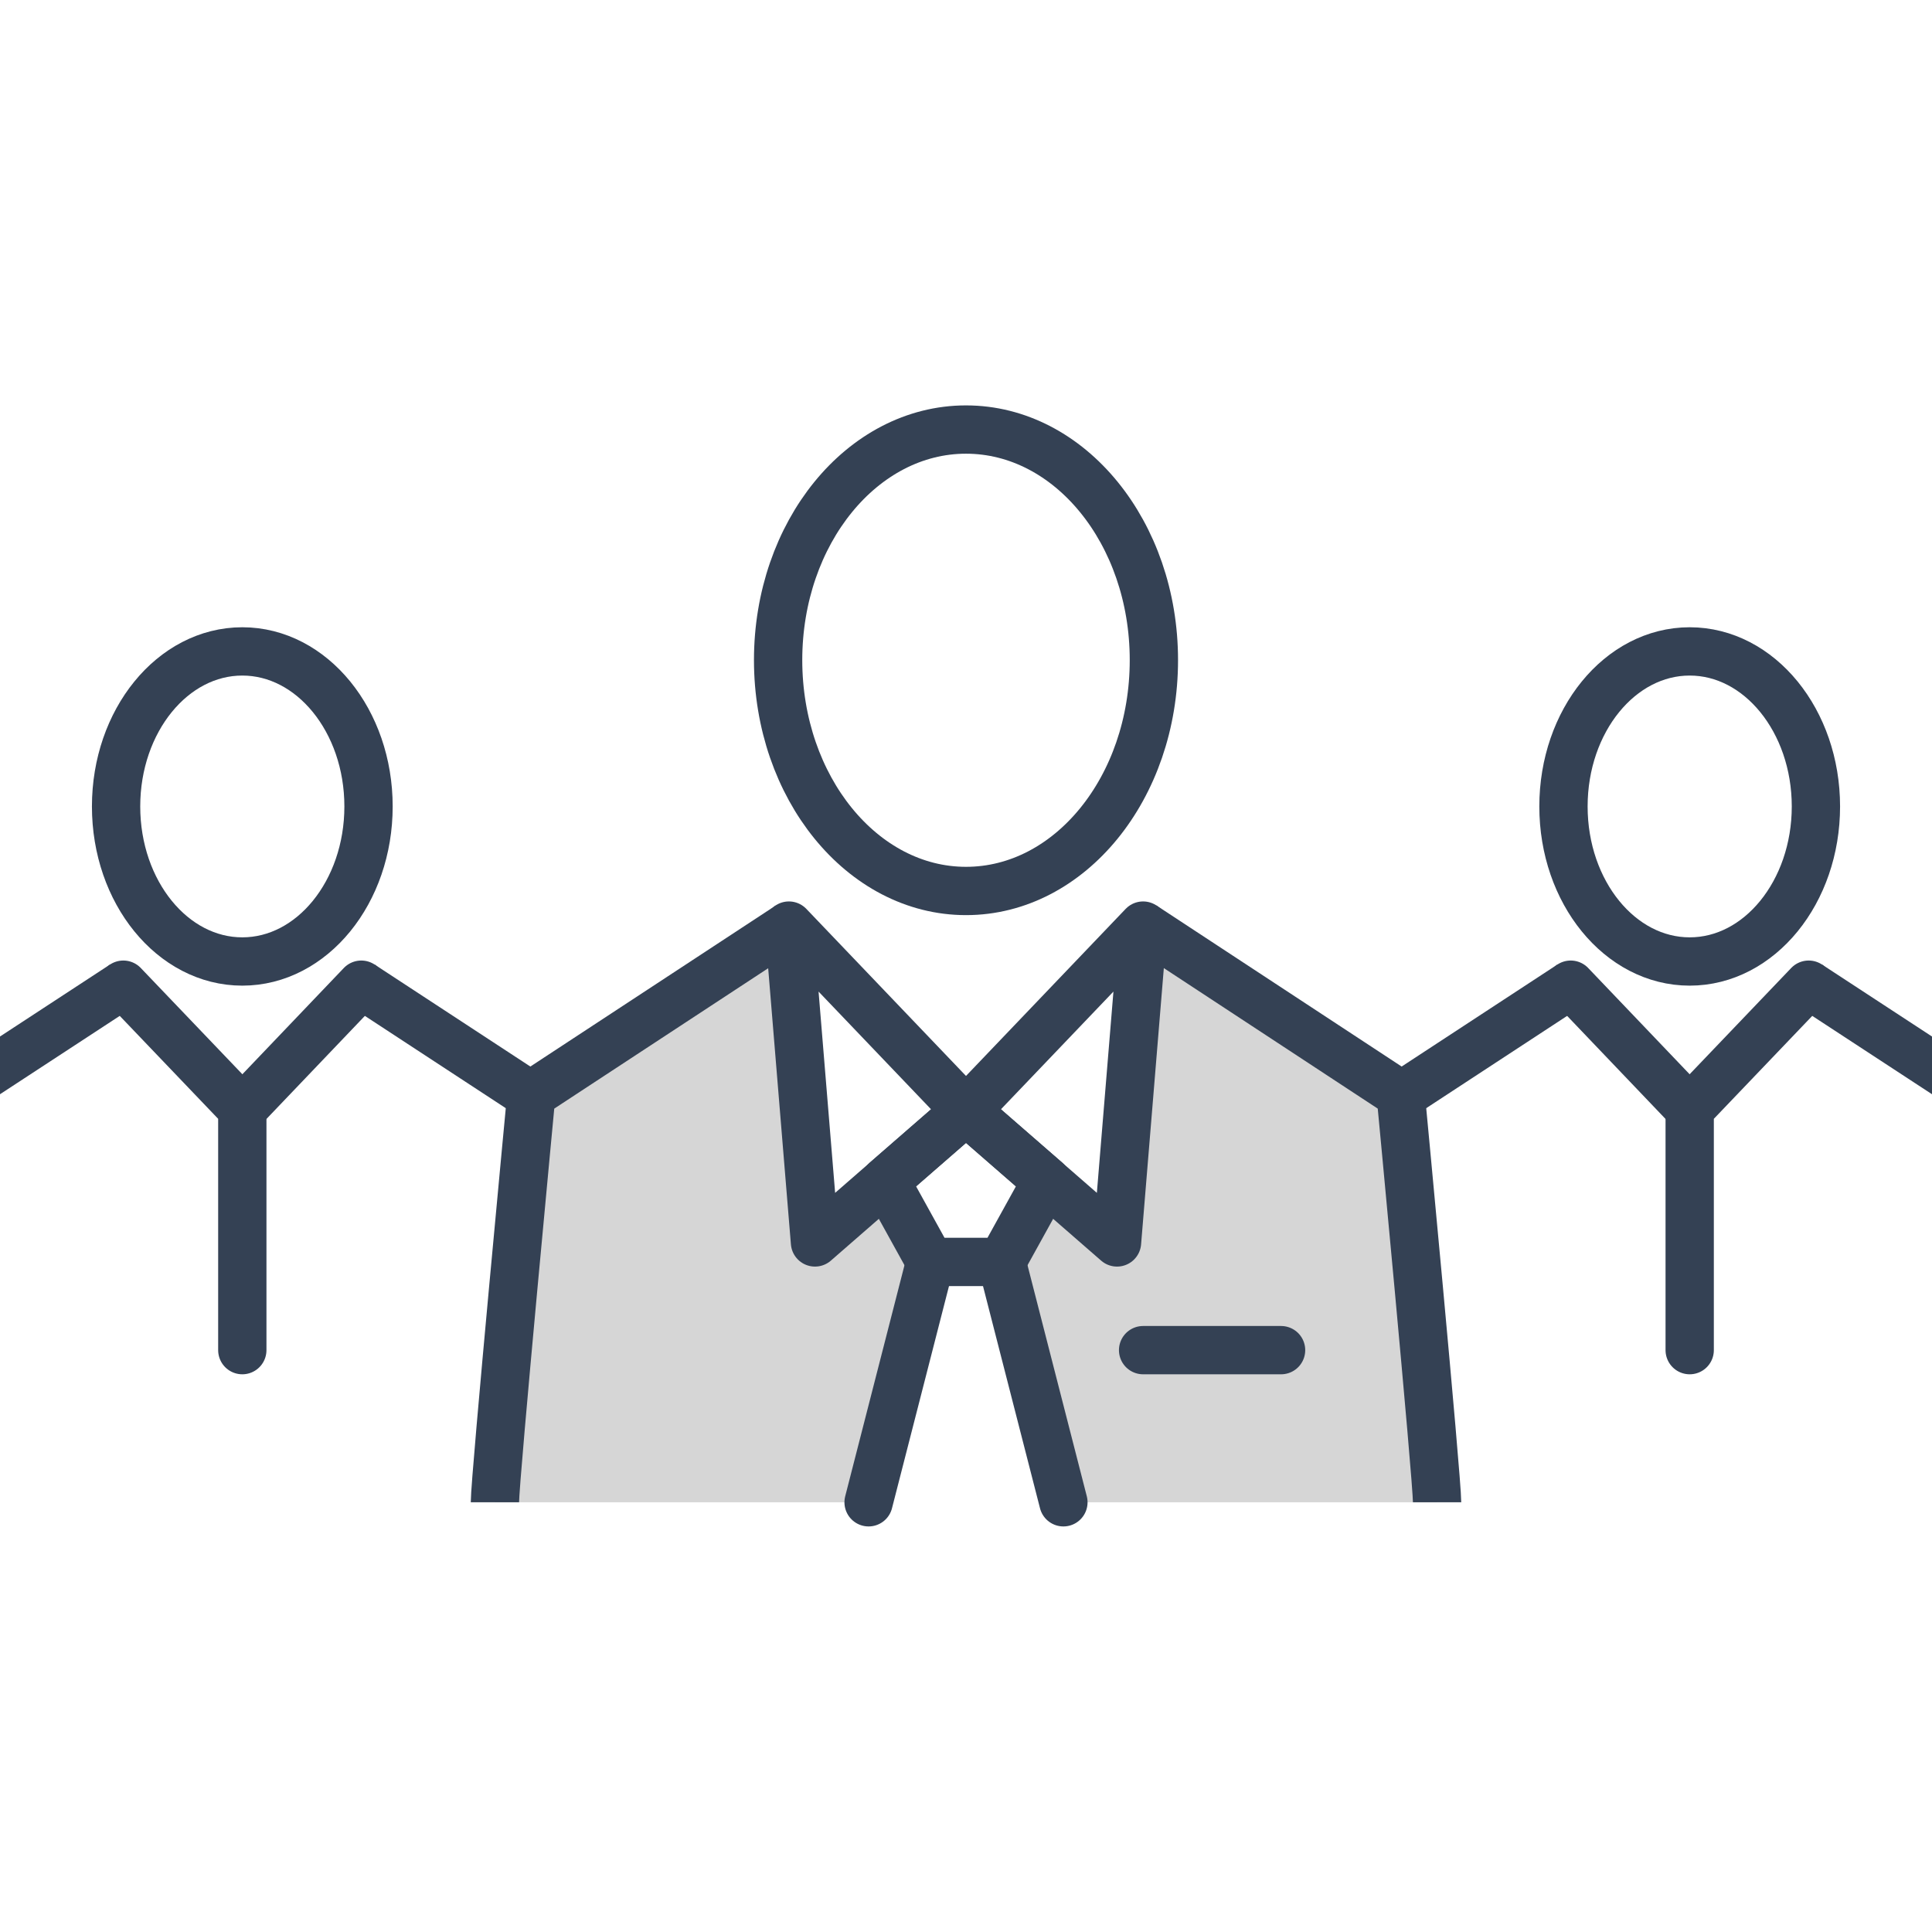
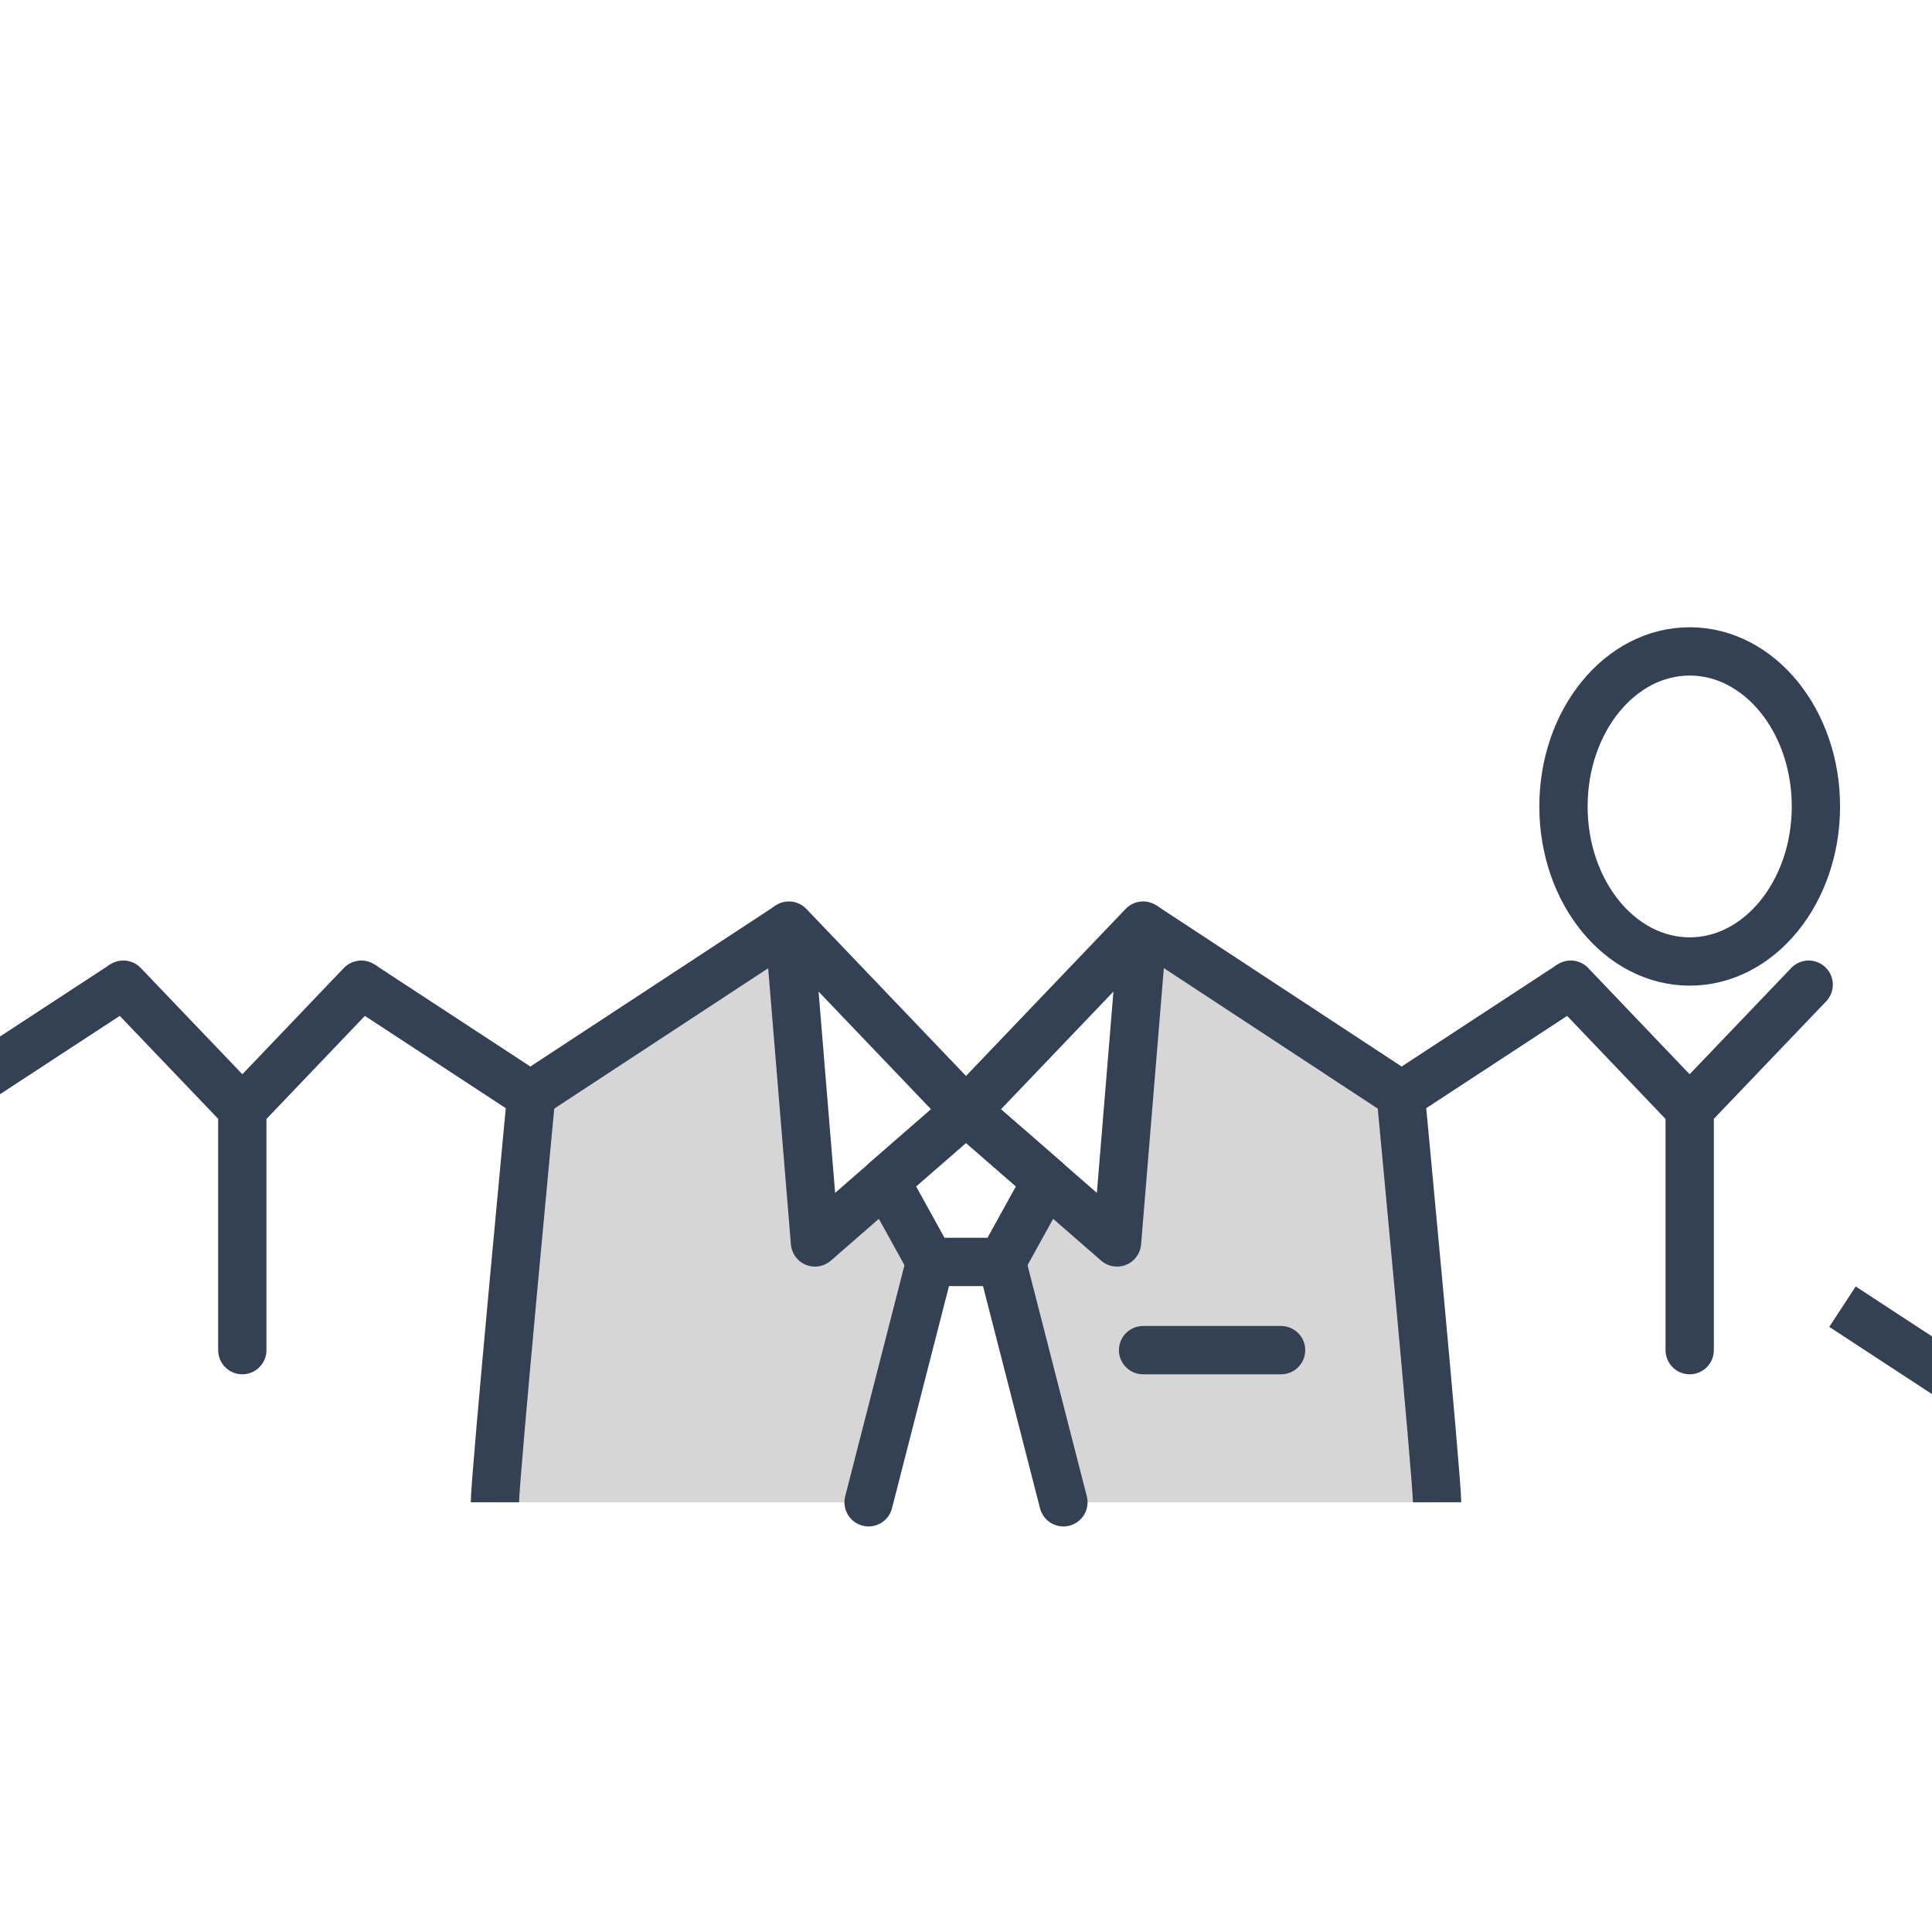
<svg xmlns="http://www.w3.org/2000/svg" id="Icon_Set" data-name="Icon Set" viewBox="0 0 120 120">
  <defs>
    <style>.cls-1{fill:#d6d6d6;}.cls-2,.cls-3{fill:none;stroke:#344154;stroke-linejoin:round;stroke-width:3px;}.cls-3{stroke-linecap:round;}</style>
  </defs>
  <polygon class="cls-1" points="89.26 93.31 87.04 67.99 71 57.84 69.44 76.42 65 73.35 62.22 78.77 66.05 93.31 89.26 93.31" />
  <polygon class="cls-1" points="30.74 93.31 32.96 67.99 49 57.84 50.55 76.42 55 73.35 57.78 78.77 53.95 93.31 30.74 93.31" />
  <path class="cls-2" d="M30.74,93.31C30.74,91.8,33,68,33,68l16-10.5" />
  <polygon class="cls-3" points="49 57.49 50.62 77.17 60 69 49 57.49" />
  <line class="cls-3" x1="57.78" y1="78.38" x2="53.95" y2="93.31" />
  <path class="cls-2" d="M89.26,93.31C89.26,91.8,87,68,87,68L71,57.49" />
  <polygon class="cls-3" points="71 57.49 69.38 77.17 60 69 71 57.49" />
  <polygon class="cls-3" points="60 69 55 73.35 57.78 78.38 60 78.38 62.22 78.38 65 73.35 60 69" />
  <line class="cls-3" x1="62.22" y1="78.38" x2="66.05" y2="93.31" />
  <line class="cls-3" x1="71" y1="83.86" x2="79.57" y2="83.86" />
-   <path class="cls-3" d="M71.67,41c0-7.91-5.22-14.32-11.67-14.32S48.33,33.1,48.33,41,53.55,55.34,60,55.34,71.67,48.93,71.67,41Z" />
  <line class="cls-2" x1="86.78" y1="68.22" x2="97.56" y2="61.16" />
  <line class="cls-3" x1="104.95" y1="68.9" x2="97.56" y2="61.16" />
-   <path class="cls-2" d="M125.23,88.22c0-1-2.1-20-2.1-20l-10.79-7.06" />
+   <path class="cls-2" d="M125.23,88.22l-10.79-7.06" />
  <polyline class="cls-3" points="112.34 61.16 104.95 68.89 104.95 83.86" />
  <ellipse class="cls-3" cx="104.95" cy="50.09" rx="7.84" ry="9.63" />
  <line class="cls-2" x1="33.22" y1="68.22" x2="22.44" y2="61.16" />
  <line class="cls-3" x1="15.05" y1="68.9" x2="22.44" y2="61.16" />
  <path class="cls-2" d="M-5.23,88.22c0-1,2.1-20,2.1-20L7.66,61.16" />
  <polyline class="cls-3" points="7.66 61.16 15.05 68.89 15.05 83.86" />
-   <ellipse class="cls-3" cx="15.05" cy="50.09" rx="7.84" ry="9.63" />
</svg>